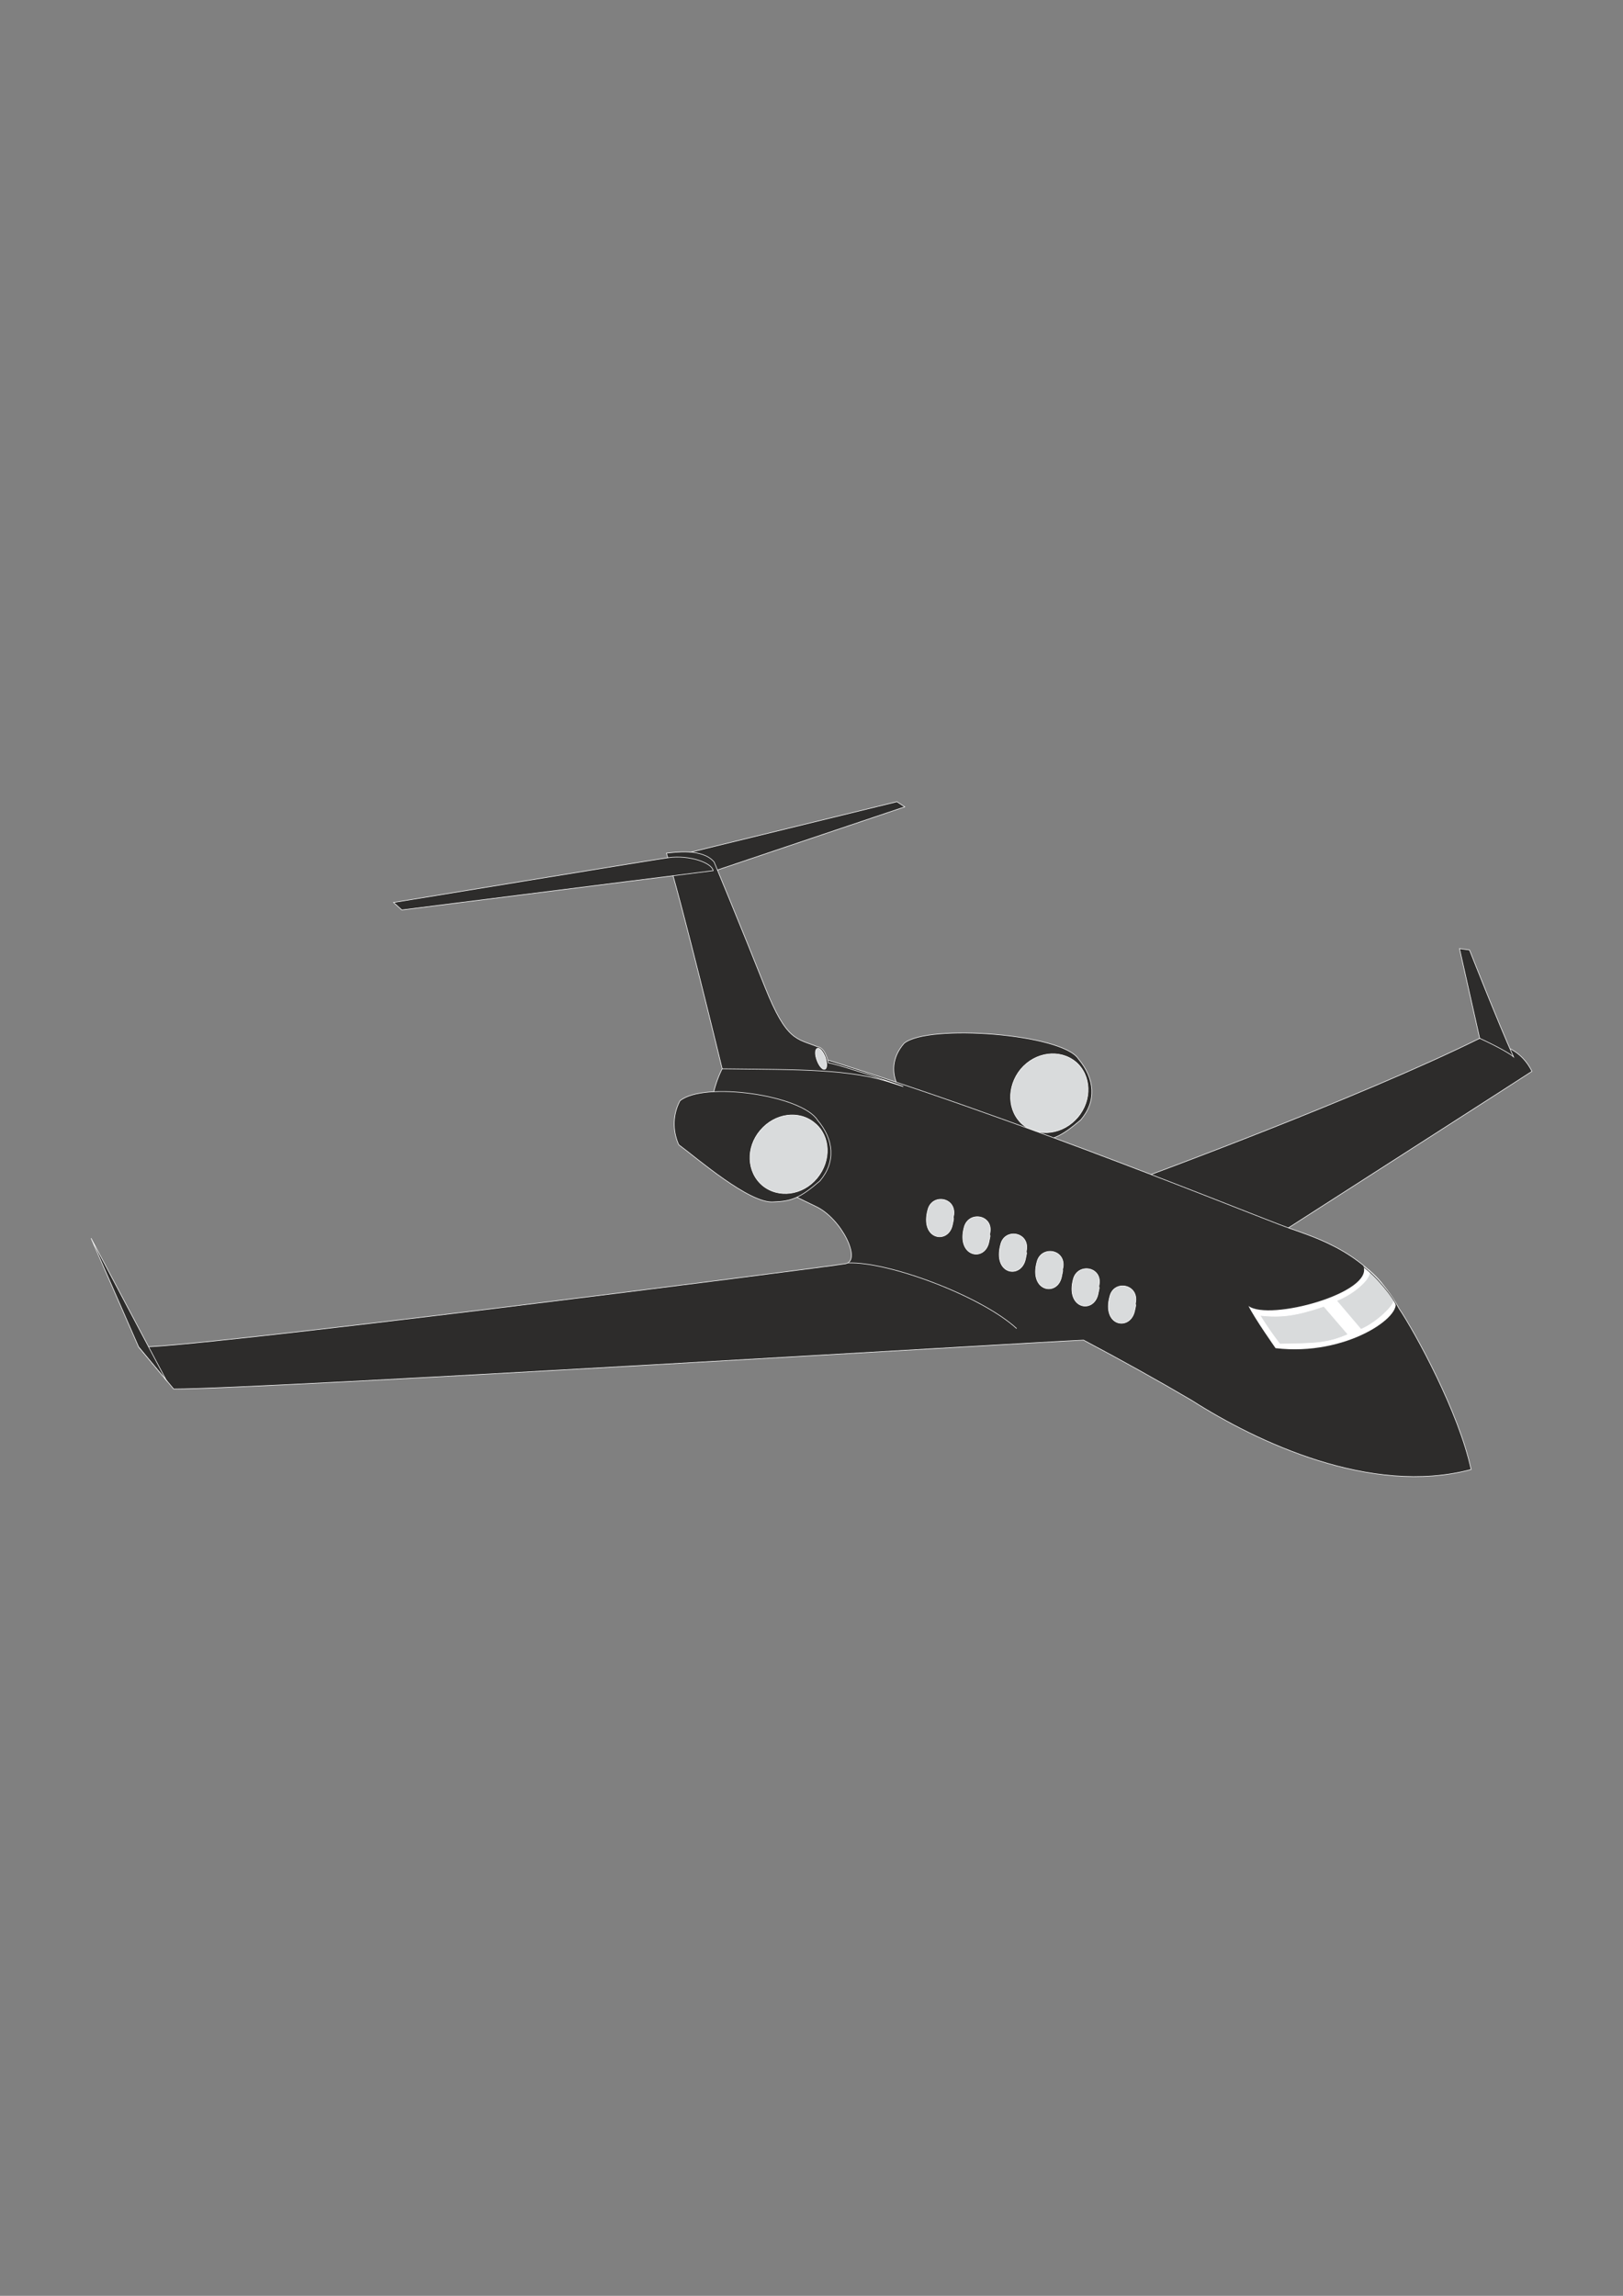
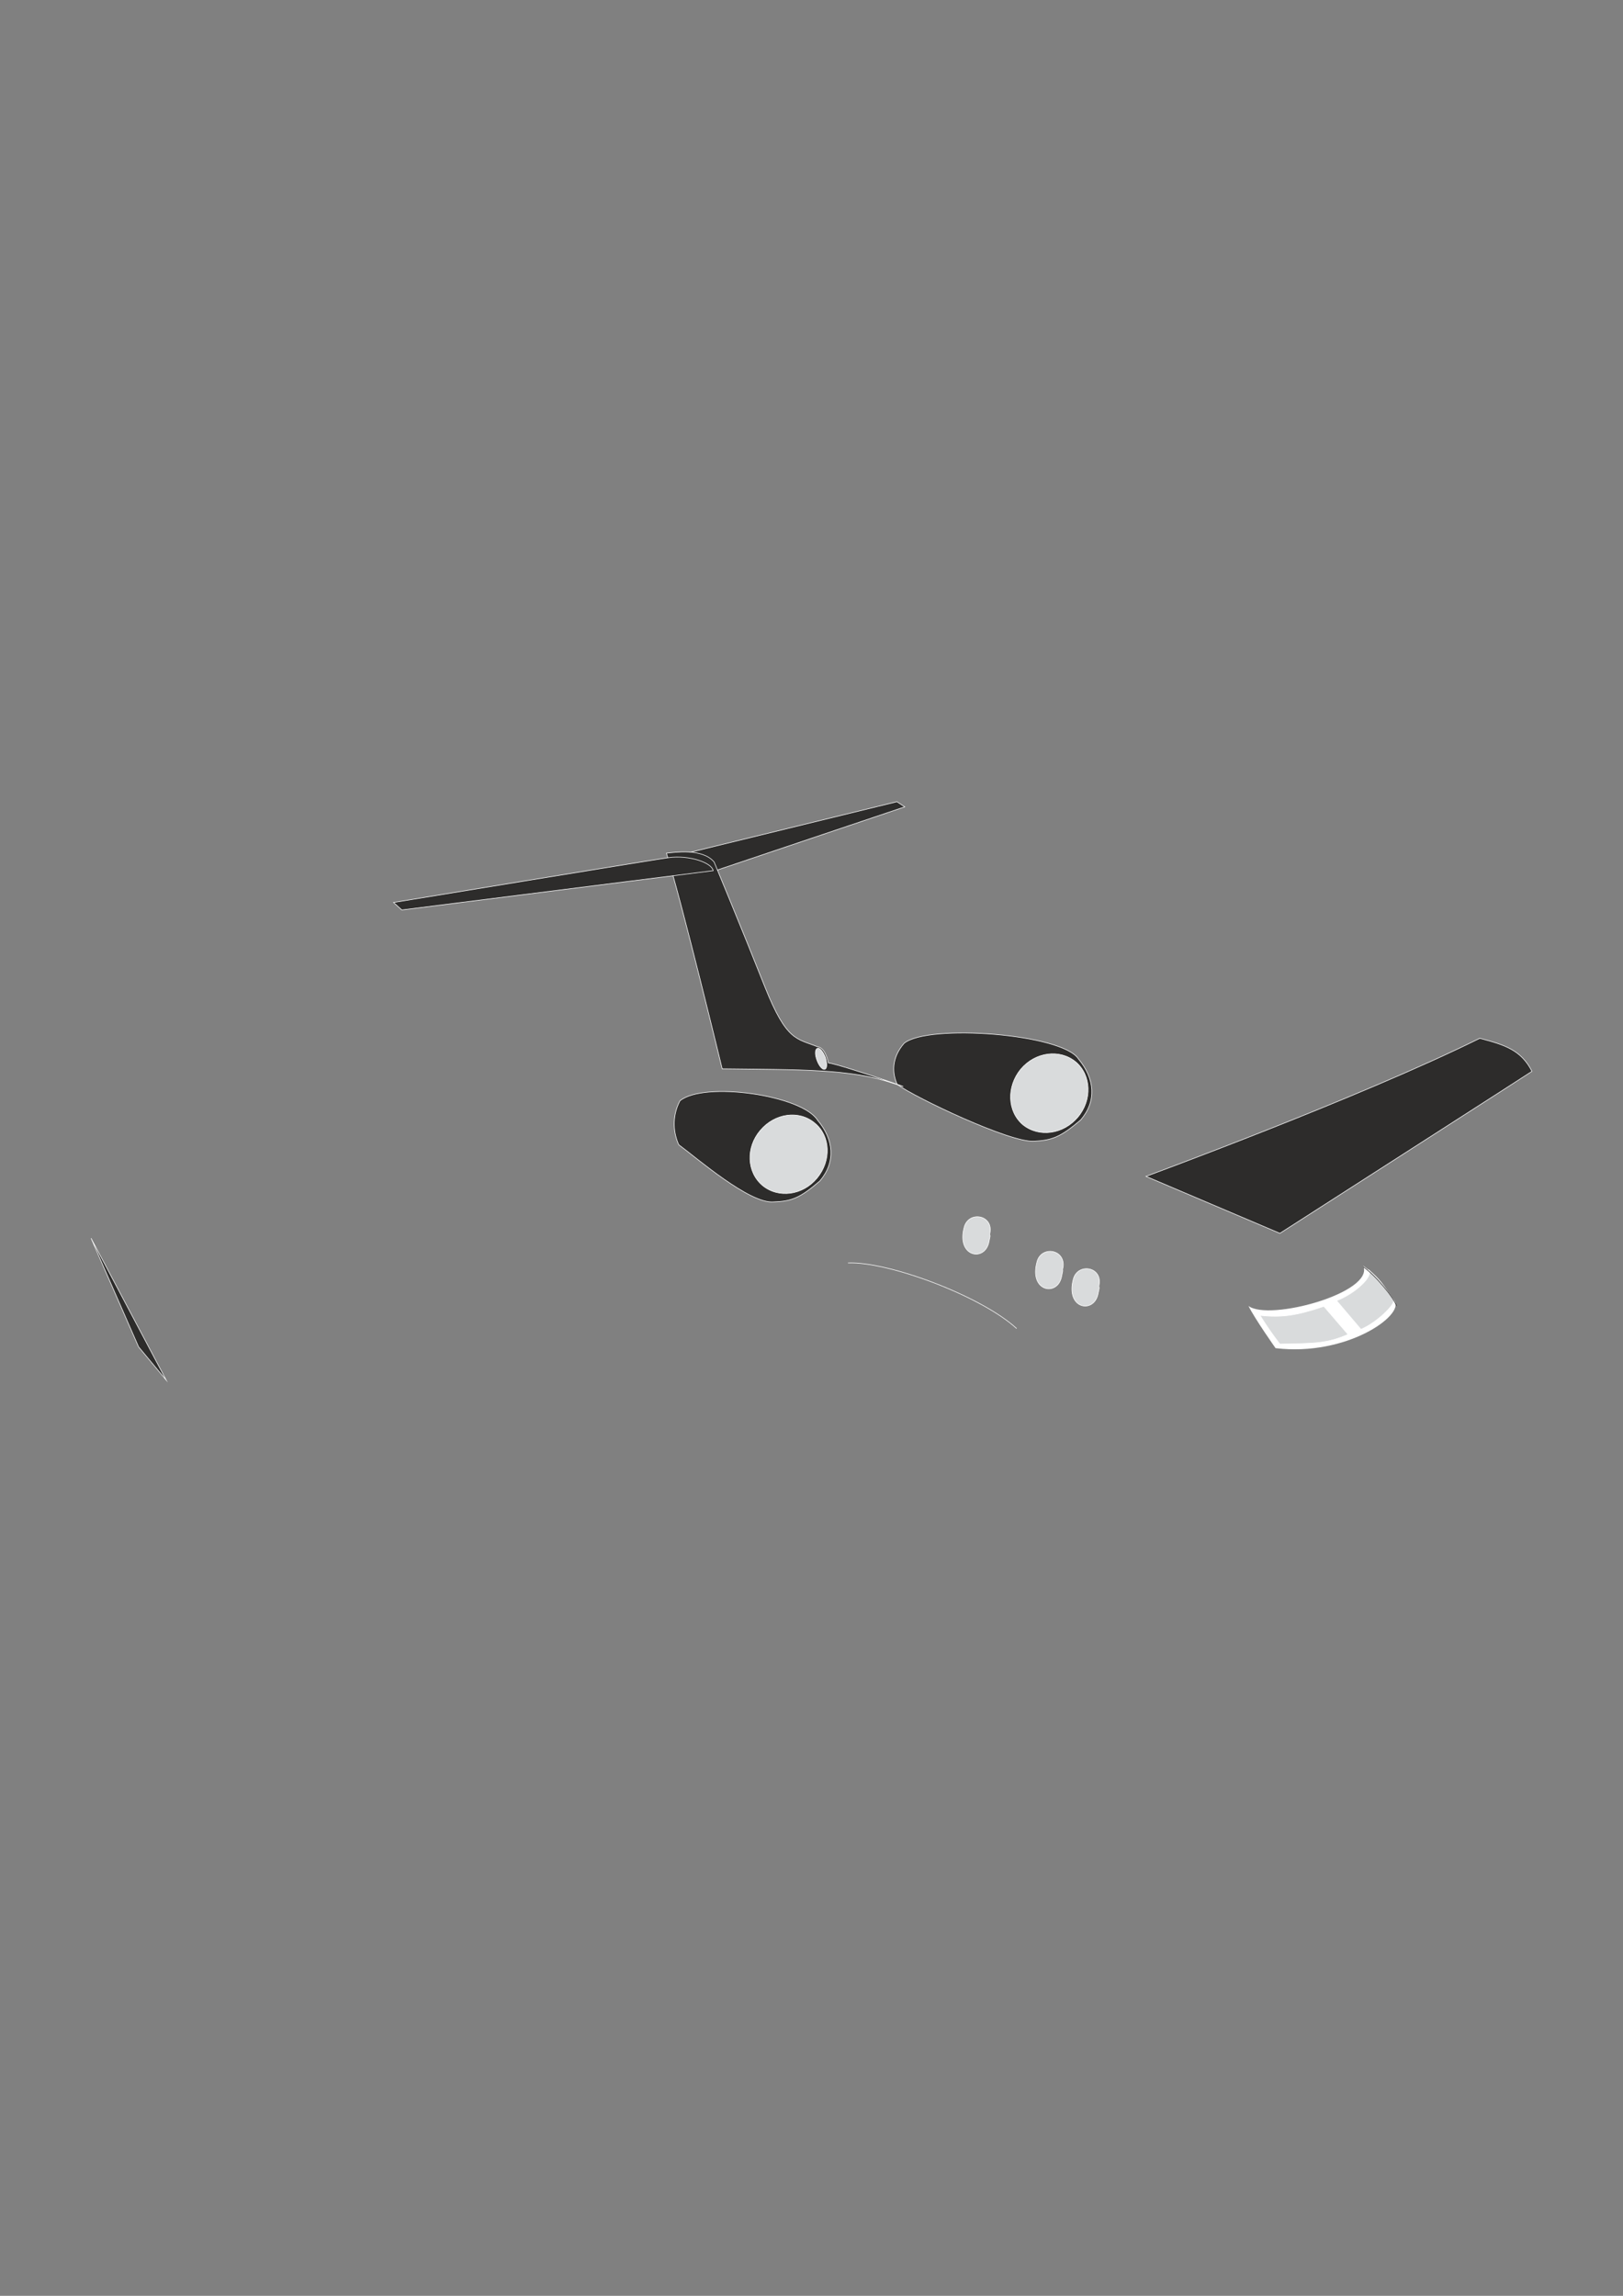
<svg xmlns="http://www.w3.org/2000/svg" height="841.89pt" viewBox="0 0 595.276 841.89" width="595.276pt" version="1.1" id="4e1c47c0-f60f-11ea-a11a-dcc15c148e23">
  <rect x="0" y="0" width="595.276" height="841.89" fill="#808080" stroke="none" />
  <g>
    <path style="stroke:#ffffff;stroke-width:0.216;stroke-miterlimit:10.433;fill:#2d2c2b;" d="M 396.422,410.649 C 402.326,403.665 401.534,395.529 395.558,388.329 389.654,379.113 340.478,375.369 331.622,382.569 326.87,387.969 327.23,393.729 329.102,397.689 335.582,402.441 370.43,419.073 379.286,418.497 385.838,418.137 388.934,417.057 396.422,410.649 L 396.422,410.649 Z" />
    <path style="stroke:#ffffff;stroke-width:0.216;stroke-miterlimit:10.433;fill:#d9dbdc;" d="M 374.39,392.073 C 379.718,385.737 388.718,384.585 394.55,389.409 400.31,394.305 400.598,403.377 395.342,409.641 390.014,415.977 381.086,417.201 375.182,412.449 369.422,407.553 369.134,398.481 374.39,392.073 L 374.39,392.073 Z" />
    <path style="stroke:#ffffff;stroke-width:0.216;stroke-miterlimit:10.433;fill:#2d2c2b;" d="M 561.878,392.865 C 557.918,385.089 551.942,383.145 542.726,380.769 499.166,402.369 420.326,431.385 420.326,431.385 L 469.43,452.265 C 492.182,437.649 561.23,393.369 561.878,392.865 L 561.878,392.865 Z" />
    <path style="stroke:#ffffff;stroke-width:0.216;stroke-miterlimit:10.433;fill:#2d2c2b;" d="M 252.71,312.657 L 328.958,294.009 331.838,295.881 262.574,319.209 252.71,312.657 Z" />
-     <path style="stroke:#ffffff;stroke-width:0.216;stroke-miterlimit:10.433;fill:#2d2c2b;" d="M 397.43,491.433 C 411.038,498.633 424.502,506.121 437.102,513.537 460.79,528.657 502.694,548.673 539.558,538.881 535.094,517.929 519.11,488.769 513.134,479.841 502.046,459.465 482.678,453.921 472.886,450.393 457.838,444.993 354.734,402.441 277.262,380.985 L 265.238,391.209 C 258.686,403.665 258.83,420.585 268.118,426.705 271.286,428.937 280.718,433.473 299.222,442.401 308.726,446.865 316.142,462.345 310.094,463.425 303.974,464.577 61.19,495.609 50.822,493.881 60.83,505.905 63.71,509.361 63.71,509.361 96.254,509.361 383.678,491.937 397.43,491.433 L 397.43,491.433 Z" />
    <path style="stroke:#ffffff;stroke-width:0.216;stroke-miterlimit:10.433;fill:#2d2c2b;" d="M 264.878,391.929 C 293.246,392.289 311.966,391.929 327.302,397.185 342.71,402.225 308.942,390.489 303.83,389.769 303.182,387.105 302.174,384.225 299.87,383.865 292.238,380.769 288.566,381.993 280.574,361.977 272.294,341.097 261.926,316.113 261.926,316.113 257.606,310.929 247.238,312.585 244.43,312.873 249.758,329.505 264.878,391.929 264.878,391.929 L 264.878,391.929 Z" />
    <path style="stroke:#ffffff;stroke-width:0.216;stroke-miterlimit:10.433;fill:#2d2c2b;" d="M 261.566,319.281 C 261.134,316.401 252.926,313.449 245.078,314.529 237.23,315.681 144.35,330.945 144.35,330.945 L 147.374,333.681 261.566,319.281 Z" />
    <path style="stroke:#ffffff;stroke-width:0.216;stroke-miterlimit:10.433;fill:#2d2c2b;" d="M 300.734,433.041 C 306.638,426.057 305.846,417.849 299.87,410.793 294.11,401.577 258.254,396.465 249.398,403.665 246.23,409.641 247.094,415.833 248.966,419.793 255.518,424.617 274.886,441.465 283.67,440.745 290.222,440.529 293.318,439.449 300.734,433.041 L 300.734,433.041 Z" />
-     <path style="stroke:#ffffff;stroke-width:0.216;stroke-miterlimit:10.433;fill:#2d2c2b;" d="M 542.726,380.769 C 549.35,383.793 554.03,386.529 555.11,387.537 549.35,374.721 538.982,348.369 538.982,348.369 L 535.31,347.865 542.726,380.769 Z" />
    <path style="stroke:#ffffff;stroke-width:0.216;stroke-miterlimit:10.433;fill:#2d2c2b;" d="M 60.974,506.121 L 50.822,493.881 33.398,454.065 60.974,506.121 Z" />
-     <path style="stroke:#ffffff;stroke-width:0.216;stroke-miterlimit:10.433;fill:#d9dbdc;" d="M 349.838,445.425 C 350.558,439.017 341.918,437.649 340.334,443.553 337.238,454.713 347.894,456.441 349.334,449.097 350.198,445.281 349.334,447.729 349.838,445.425 L 349.838,445.425 Z" />
    <path style="stroke:#ffffff;stroke-width:0.216;stroke-miterlimit:10.433;fill:#d9dbdc;" d="M 363.158,451.689 C 363.95,445.425 355.31,444.057 353.654,449.961 350.63,460.977 361.286,462.921 362.726,455.361 363.59,451.617 362.726,454.137 363.158,451.689 L 363.158,451.689 Z" />
-     <path style="stroke:#ffffff;stroke-width:0.216;stroke-miterlimit:10.433;fill:#d9dbdc;" d="M 376.55,458.025 C 377.198,451.689 368.558,450.393 367.046,456.225 363.95,467.457 374.534,469.185 376.118,461.697 376.982,457.881 376.118,460.473 376.55,458.025 L 376.55,458.025 Z" />
    <path style="stroke:#ffffff;stroke-width:0.216;stroke-miterlimit:10.433;fill:#d9dbdc;" d="M 389.942,464.433 C 390.59,458.025 381.95,456.801 380.366,462.633 377.27,473.721 387.926,475.593 389.366,468.105 390.23,464.289 389.366,466.881 389.942,464.433 L 389.942,464.433 Z" />
    <path style="stroke:#ffffff;stroke-width:0.216;stroke-miterlimit:10.433;fill:#d9dbdc;" d="M 403.19,470.769 C 403.982,464.433 395.342,463.137 393.686,468.969 390.662,480.129 401.318,481.929 402.758,474.369 403.622,470.625 402.758,473.145 403.19,470.769 L 403.19,470.769 Z" />
-     <path style="stroke:#ffffff;stroke-width:0.216;stroke-miterlimit:10.433;fill:#d9dbdc;" d="M 416.582,477.177 C 417.23,470.769 408.59,469.401 407.078,475.305 403.982,486.465 414.566,488.193 416.15,480.705 417.014,477.033 416.15,479.481 416.582,477.177 L 416.582,477.177 Z" />
    <path style="fill:#ffffff;" d="M 511.55,477.033 C 506.726,470.769 505.286,467.889 500.03,464.217 504.062,474.081 465.47,484.593 457.91,478.905 460.214,483.585 467.846,494.385 467.846,494.385 493.838,497.481 515.006,482.433 511.55,477.033 L 511.55,477.033 Z" />
    <path style="stroke:#ffffff;stroke-width:0.216;stroke-miterlimit:10.433;fill:#d9dbdc;" d="M 485.558,479.049 C 475.622,482.433 470.078,483.225 462.158,482.361 465.686,488.121 469.43,492.873 469.43,492.873 482.39,492.657 486.782,492.657 494.414,489.345 L 485.558,479.049 Z" />
    <path style="stroke:#ffffff;stroke-width:0.216;stroke-miterlimit:10.433;fill:#d9dbdc;" d="M 302.534,392.073 C 303.398,391.857 303.398,389.841 302.75,387.753 301.958,385.665 300.662,384.081 299.798,384.441 298.862,384.801 298.862,386.745 299.654,388.833 300.446,390.993 301.742,392.433 302.534,392.073 L 302.534,392.073 Z" />
    <path style="stroke:#ffffff;stroke-width:0.216;stroke-miterlimit:10.433;fill:#d9dbdc;" d="M 278.846,414.537 C 284.174,408.201 293.102,406.977 298.862,411.873 304.622,416.625 304.982,425.625 299.654,432.033 294.398,438.369 285.47,439.521 279.638,434.697 273.878,429.801 273.518,420.801 278.846,414.537 L 278.846,414.537 Z" />
    <path style="stroke:#ffffff;stroke-width:0.216;stroke-miterlimit:10.433;fill:none;" d="M 311.03,463.137 C 326.078,462.561 360.062,475.377 372.878,487.185" />
    <path style="stroke:#ffffff;stroke-width:0.216;stroke-miterlimit:10.433;fill:#d9dbdc;" d="M 490.238,476.961 C 496.718,474.513 504.278,467.889 501.83,465.513 507.014,470.049 506.726,470.625 511.19,476.745 511.694,478.257 505.358,484.809 499.166,487.473 L 490.238,476.961 Z" />
    <path style="stroke:#2d2c2b;stroke-width:0.216;stroke-miterlimit:10.433;fill:none;" d="M 500.03,464.577 C 504.566,467.673 511.478,476.241 512.198,478.905" />
  </g>
</svg>